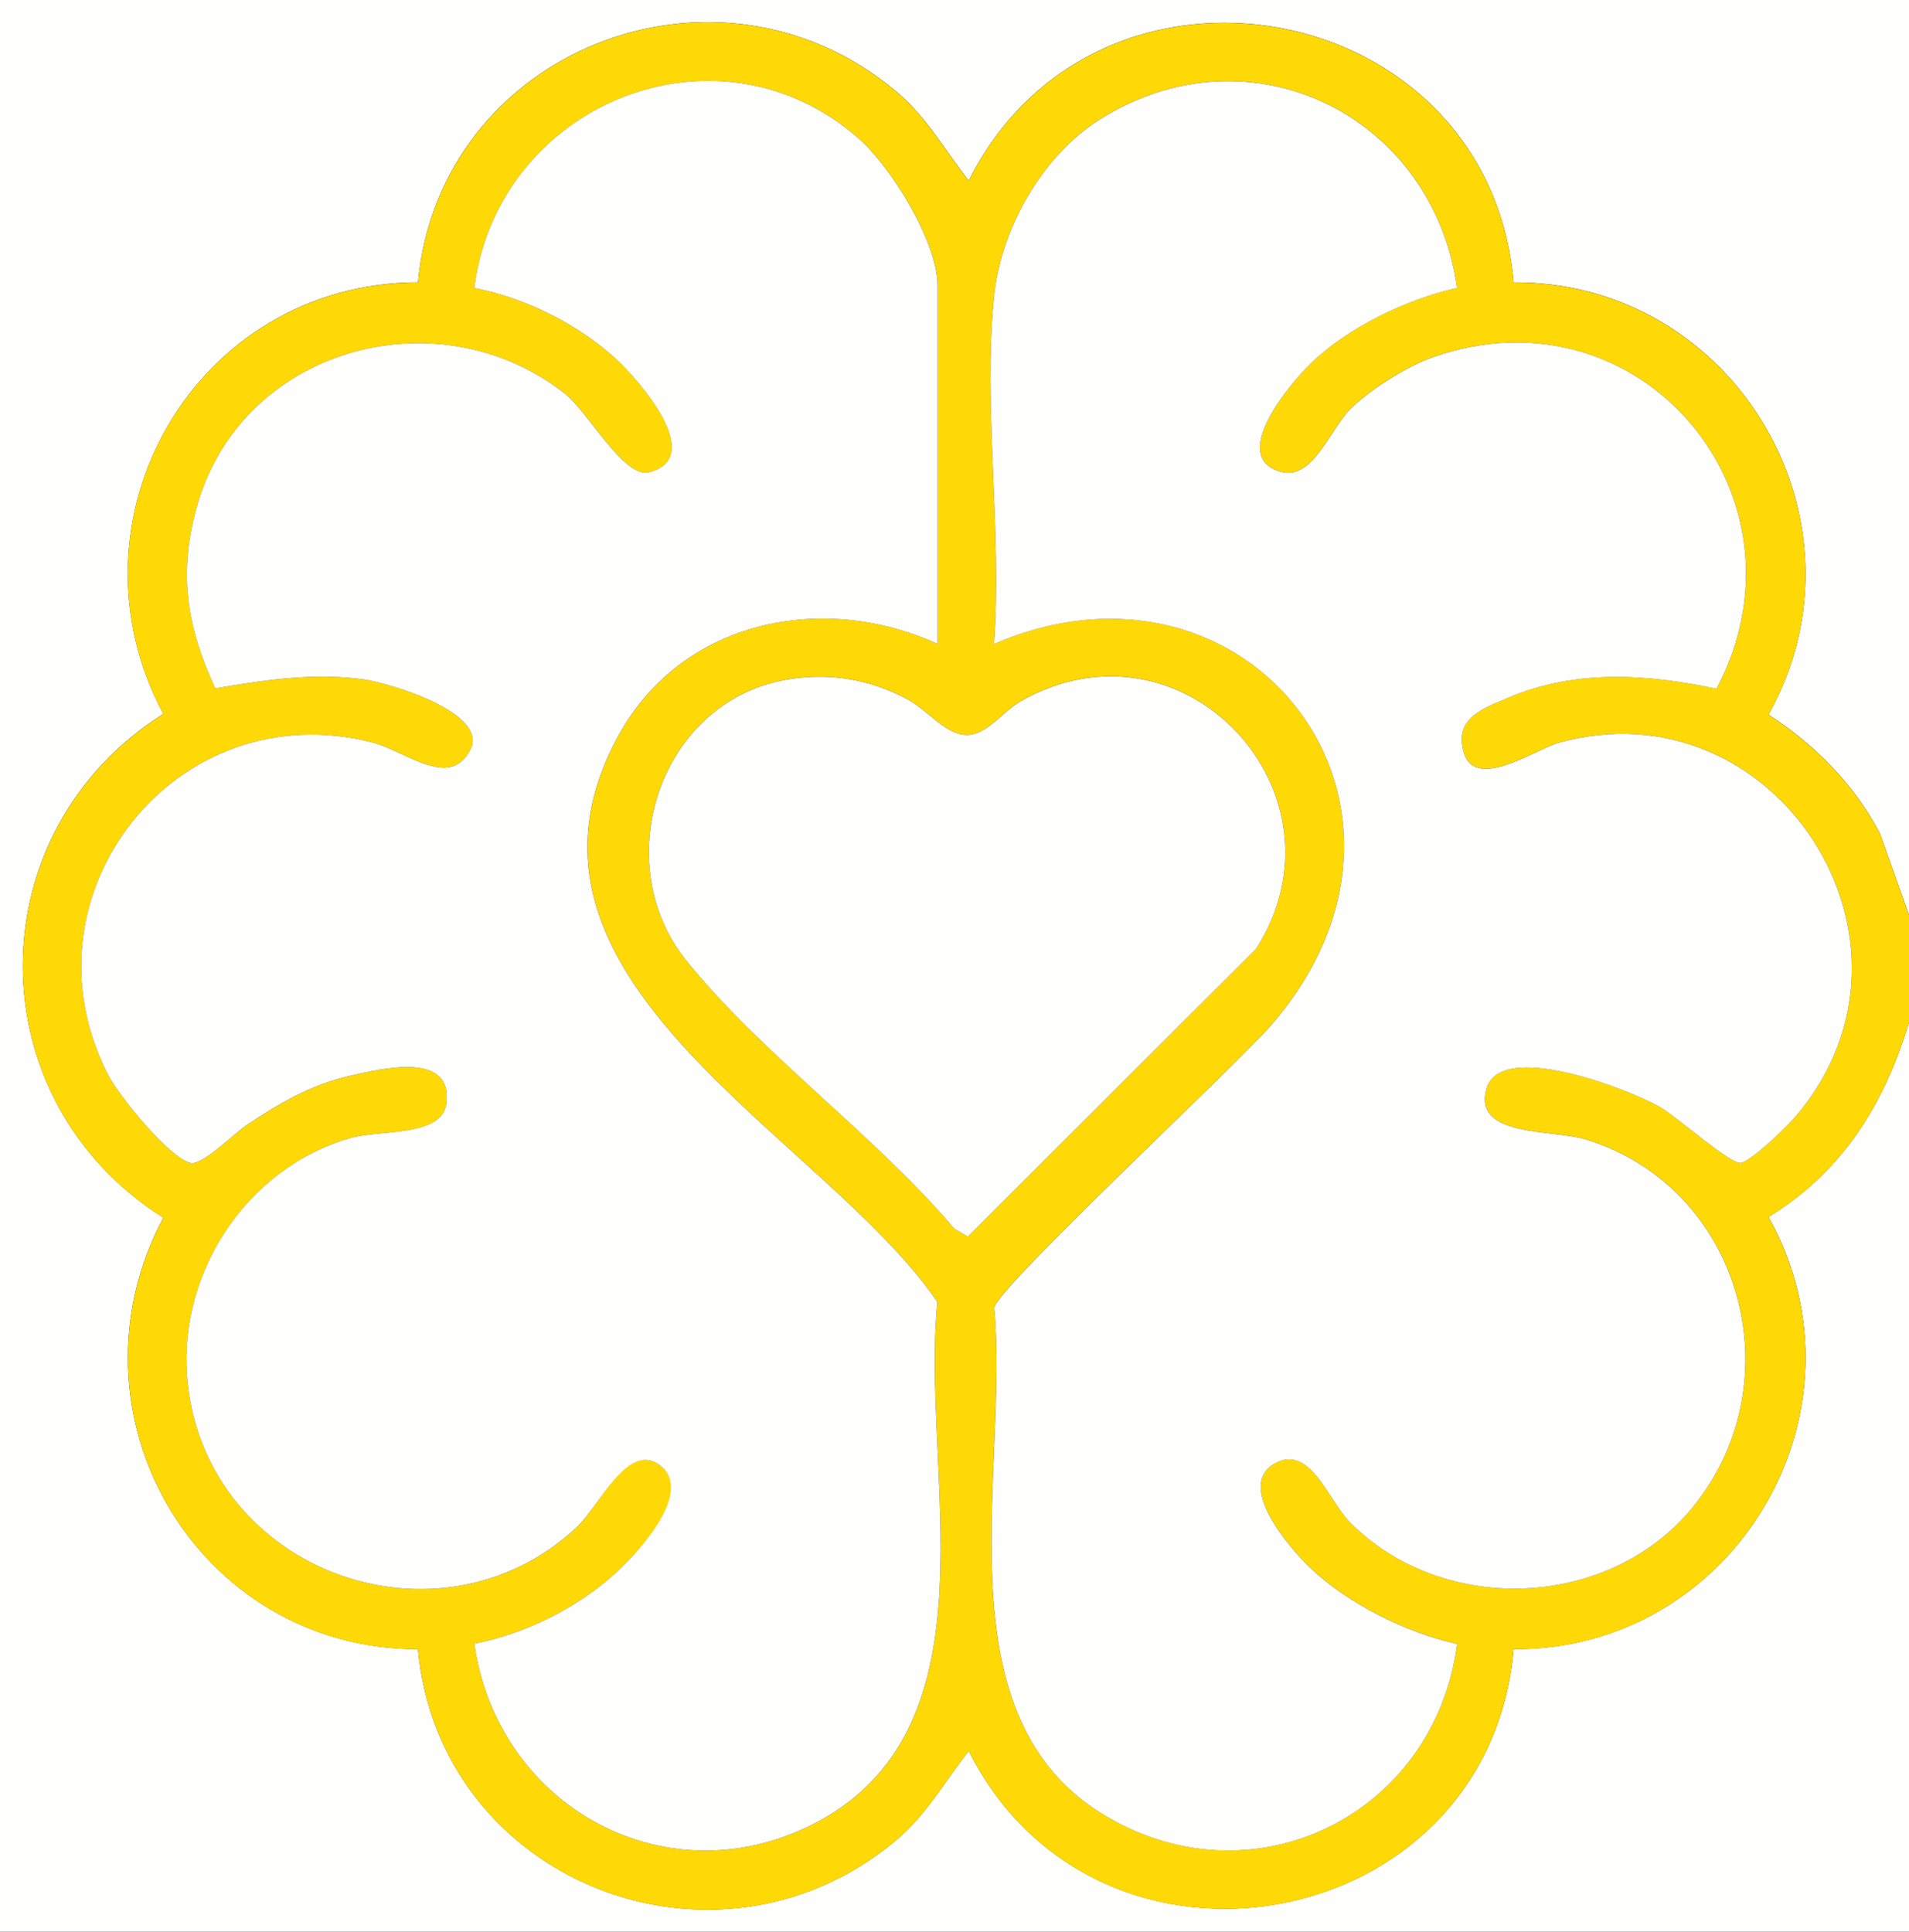
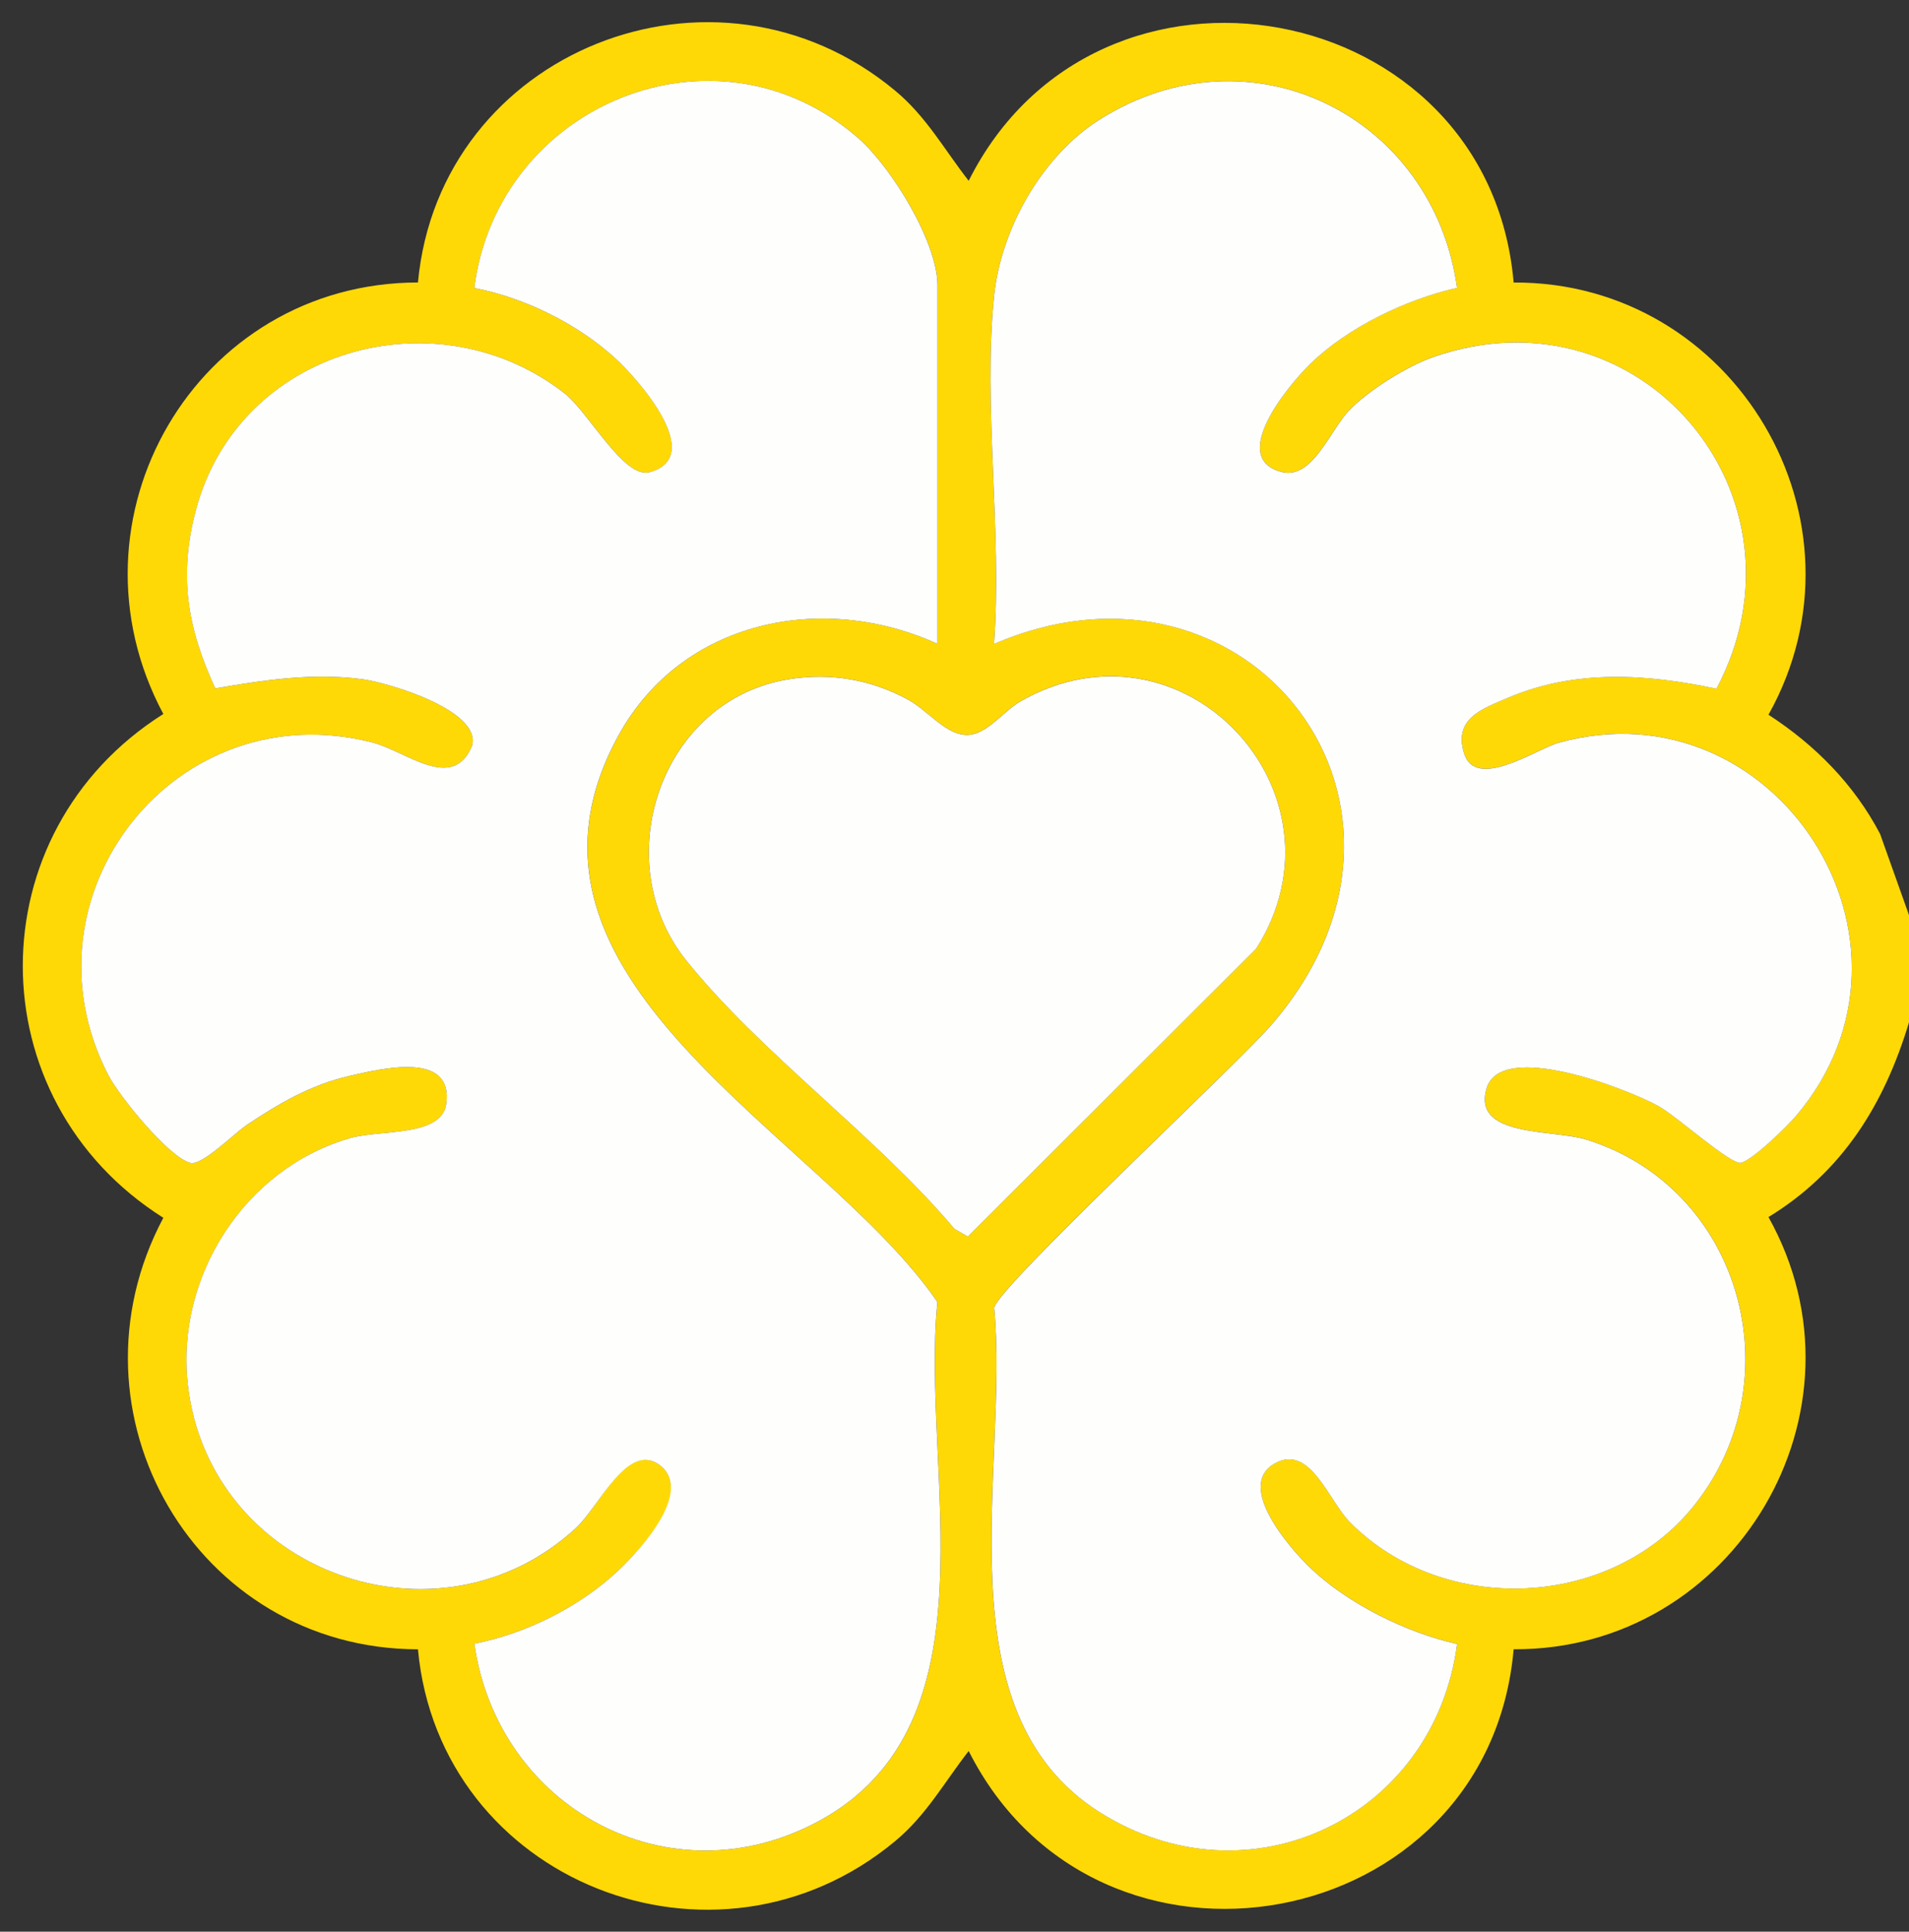
<svg xmlns="http://www.w3.org/2000/svg" id="Layer_1" version="1.1" viewBox="0 0 338 342">
  <rect x="0" y="0" width="338" height="342" fill="#333333" stroke="none" />
  <defs>
    <style>
      .st0 {
        fill: #fefefd;
      }

      .st1 {
        fill: #fed906;
      }
    </style>
  </defs>
-   <path class="st0" d="M338,181v161H0V0h338v162l-5.12-14.38c-4.58-8.76-11.53-15.76-19.76-21.1,19.18-34.28-6.01-76.73-45.12-76.52-4.39-50.73-73.71-63.43-96.49-18.01-4.32-5.55-7.5-11.38-13.03-15.97-31.88-26.47-80.68-7.02-84.48,33.97-39.36.07-63.54,41.9-45.08,76.4-33.18,20.96-33.18,68.24,0,89.2-18.41,34.55,5.75,76.33,45.08,76.4,3.8,41.1,52.58,60.47,84.48,33.97,5.53-4.59,8.7-10.42,13.03-15.97,22.89,45.38,92.03,32.76,96.49-18.01,39.12.21,64.3-42.24,45.12-76.52,13.12-8.02,20.51-19.98,24.88-34.48Z" />
  <path class="st1" d="M338,181c-4.37,14.5-11.76,26.46-24.88,34.48,19.18,34.28-6.01,76.73-45.12,76.52-4.46,50.77-73.6,63.39-96.49,18.01-4.32,5.55-7.5,11.38-13.03,15.97-31.9,26.49-80.68,7.12-84.48-33.97-39.32-.07-63.48-41.85-45.08-76.4-33.18-20.96-33.18-68.24,0-89.2-18.47-34.5,5.71-76.34,45.08-76.4,3.81-41,52.61-60.45,84.48-33.97,5.53,4.59,8.7,10.42,13.03,15.97,22.78-45.42,92.1-32.72,96.49,18.01,39.12-.21,64.3,42.24,45.12,76.52,8.23,5.34,15.17,12.34,19.76,21.1l5.12,14.38v19ZM166,114v-63.5c0-7.66-8.19-20.93-13.99-26.01-25.21-22.06-63.9-5.99-68.02,26.5,8.93,1.73,18.28,6.34,25.02,12.5,4.08,3.72,16.11,17.38,6.01,20.11-4.55,1.23-10.8-10.67-15.11-14.01-22.81-17.69-57.63-7.74-65.19,20.63-3.09,11.61-1.57,20.88,3.41,31.66,8.61-1.48,17.29-2.81,26.11-1.62,4.67.63,21.03,5.55,19.36,11.77-3.44,8.27-11.59,1.01-17.57-.55-34.81-9.06-63.29,26.99-46.85,58.85,1.95,3.78,10.69,14.53,14.53,15.56,2.03.55,7.64-5.14,9.98-6.7,5.74-3.85,11.42-7.16,18.28-8.72,5.69-1.29,18.35-4.42,17.06,4.98-.81,5.9-11.7,4.51-17.03,6.05-18.62,5.38-30.92,24.49-28.72,43.72,3.81,33.23,44.41,47.79,68.73,25.29,4.09-3.78,9.11-15.71,14.96-10.99s-3.49,14.77-7.44,18.5c-6.8,6.42-16.38,11.21-25.53,12.99,4.13,29.1,34.53,45.69,60.95,31.43,32.13-17.35,17.99-62.27,21.04-91.92-20.36-29.75-80.4-57.05-56.4-100.44,11.25-20.33,36.09-25.37,56.42-16.08ZM176,52.5c-1.96,19.35,1.46,41.81,0,61.5,45.21-19.47,82.66,28.84,49.03,67.53-6.37,7.33-48.28,46.2-49,50,2.68,28.23-9.77,71.31,18.66,89.3,26.5,16.77,59.33.78,63.3-29.78-8.94-1.98-19.39-7.14-26.02-13.5-3.77-3.62-13.19-14.52-6.3-18.44,6.3-3.59,9.52,6.54,13.35,10.4,16.56,16.7,46.24,15.48,60.97-3.02,17.8-22.36,8.24-56.33-19.2-64.76-5.88-1.81-20.11-.36-17.6-9,2.54-8.7,25.04.08,30.48,3.11,3.22,1.79,12.82,10.45,14.59,10.02,2.1-.51,8.14-6.41,9.77-8.33,26.09-30.84-3.78-76.71-42.04-66.04-3.99,1.11-14.74,8.59-16.79,1.81-1.84-6.11,3.2-7.8,7.83-9.78,11.89-5.06,24.53-4.23,36.88-1.59,18-33.95-13.4-71.6-50.18-58.71-4.67,1.64-11.24,5.77-14.72,9.28s-6.57,12.44-12.05,11.06c-9.61-2.43,1.2-15.39,5-19.11,6.66-6.52,16.98-11.44,26.02-13.5-4.22-30.52-36.67-46.63-63.3-29.78-10.19,6.45-17.46,19.35-18.68,31.32ZM139.74,120.24c-22.86,3.61-32.32,32.24-18.25,49.77,13.16,16.4,33.68,31.16,47.48,47.52l2.39,1.39,51.07-50.99c17.44-27.53-12.91-60.24-41.76-43.76-2.91,1.66-5.82,5.73-9.17,5.93-3.91.24-7.1-4.28-10.82-6.29-6.5-3.51-13.57-4.74-20.94-3.58Z" />
  <path class="st0" d="M166,114c-20.33-9.28-45.17-4.25-56.42,16.08-24,43.39,36.04,70.69,56.4,100.44-3.05,29.65,11.1,74.57-21.04,91.92-26.42,14.26-56.81-2.33-60.95-31.43,9.15-1.77,18.73-6.57,25.53-12.99,3.95-3.73,13.18-13.88,7.44-18.5s-10.87,7.21-14.96,10.99c-24.32,22.5-64.92,7.94-68.73-25.29-2.21-19.23,10.1-38.35,28.72-43.72,5.33-1.54,16.21-.16,17.03-6.05,1.29-9.4-11.37-6.27-17.06-4.98-6.86,1.56-12.54,4.87-18.28,8.72-2.33,1.57-7.94,7.25-9.98,6.7-3.84-1.03-12.58-11.78-14.53-15.56-16.44-31.85,12.03-67.91,46.85-58.85,5.98,1.56,14.14,8.82,17.57.55,1.68-6.22-14.68-11.13-19.36-11.77-8.82-1.19-17.5.14-26.11,1.62-4.98-10.78-6.51-20.05-3.41-31.66,7.56-28.38,42.39-38.32,65.19-20.63,4.31,3.34,10.57,15.24,15.11,14.01,10.09-2.73-1.94-16.38-6.01-20.11-6.74-6.16-16.08-10.77-25.02-12.5,4.11-32.49,42.81-48.56,68.02-26.5,5.8,5.08,13.99,18.35,13.99,26.01v63.5Z" />
  <path class="st0" d="M176,52.5c1.21-11.97,8.49-24.88,18.68-31.32,26.62-16.85,59.07-.74,63.3,29.78-9.04,2.06-19.35,6.98-26.02,13.5-3.8,3.72-14.61,16.68-5,19.11,5.48,1.38,8.58-7.56,12.05-11.06s10.05-7.64,14.72-9.28c36.78-12.9,68.18,24.75,50.18,58.71-12.35-2.64-25-3.47-36.88,1.59-4.63,1.97-9.67,3.67-7.83,9.78,2.04,6.78,12.8-.7,16.79-1.81,38.26-10.67,68.13,35.2,42.04,66.04-1.63,1.92-7.67,7.82-9.77,8.33-1.77.43-11.37-8.23-14.59-10.02-5.45-3.03-27.95-11.82-30.48-3.11-2.52,8.64,11.72,7.19,17.6,9,27.43,8.43,37,42.4,19.2,64.76-14.73,18.49-44.41,19.72-60.97,3.02-3.83-3.86-7.05-13.98-13.35-10.4-6.89,3.92,2.53,14.82,6.3,18.44,6.63,6.36,17.07,11.52,26.02,13.5-3.97,30.56-36.8,46.55-63.3,29.78-28.42-17.99-15.97-61.07-18.66-89.3.73-3.79,42.63-42.67,49-50,33.63-38.69-3.82-87-49.03-67.53,1.46-19.69-1.96-42.15,0-61.5Z" />
  <path class="st0" d="M139.74,120.24c7.37-1.16,14.44.07,20.94,3.58,3.73,2.01,6.91,6.53,10.82,6.29,3.35-.2,6.26-4.27,9.17-5.93,28.85-16.47,59.2,16.23,41.76,43.76l-51.07,50.99-2.39-1.39c-13.81-16.37-34.33-31.12-47.48-47.52-14.06-17.53-4.61-46.17,18.25-49.77Z" />
</svg>